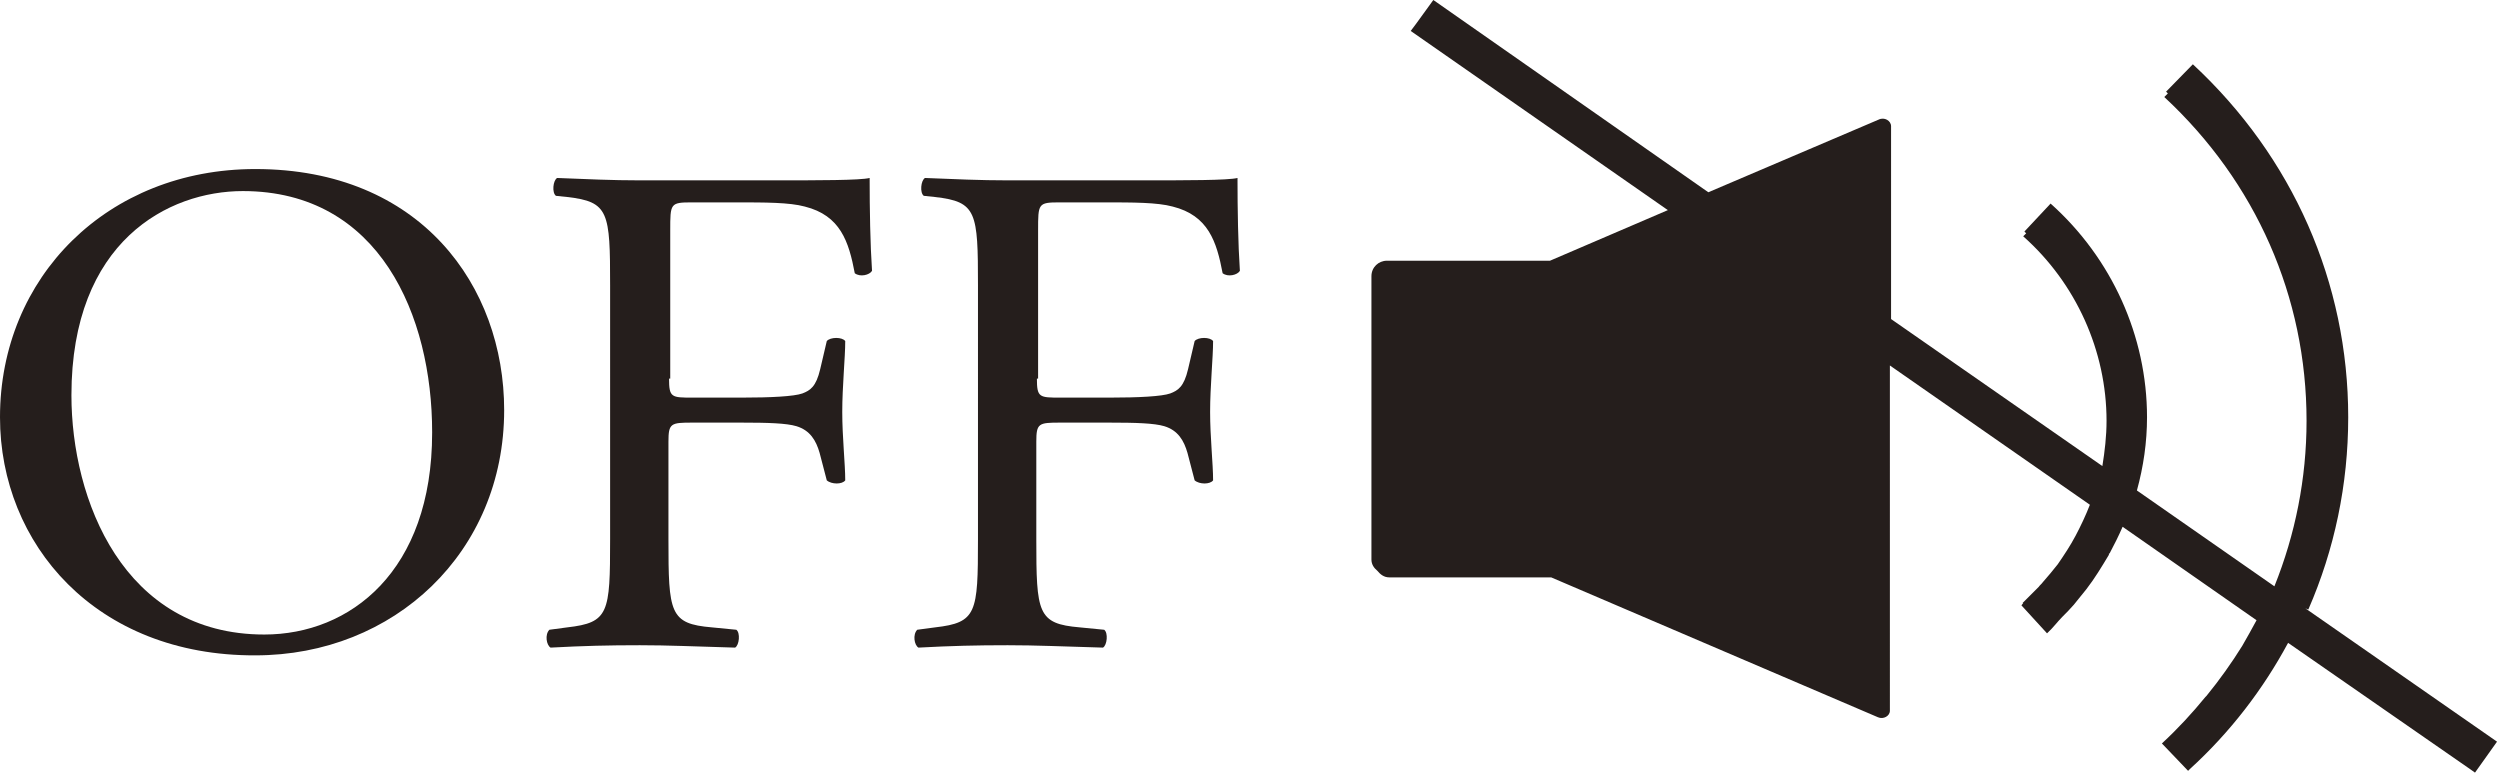
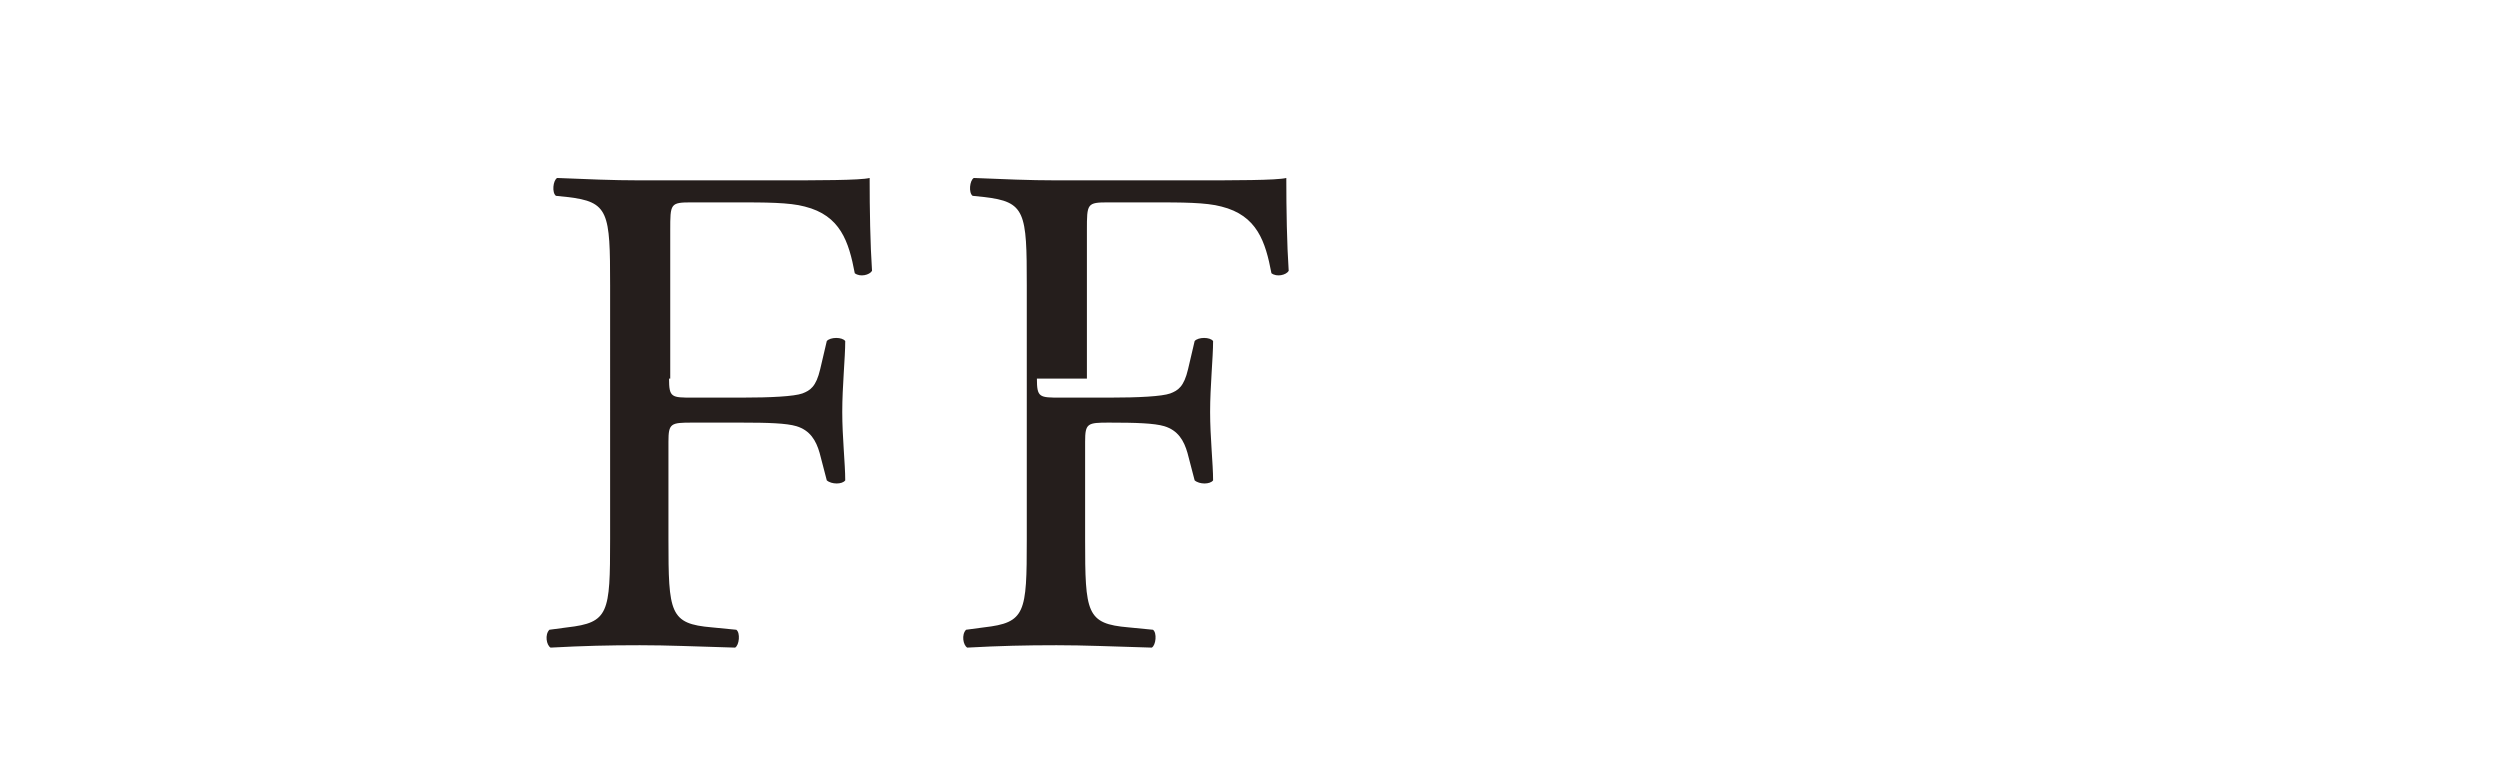
<svg xmlns="http://www.w3.org/2000/svg" viewBox="0 0 42 13">
  <defs>
    <style>.d{fill:#251e1c;}</style>
  </defs>
  <g id="a" />
  <g id="b">
    <g id="c">
      <g>
        <g>
-           <path class="d" d="M0,7.01C0,4.65,1.81,2.84,4.29,2.84c2.78,0,4.18,1.97,4.18,4.05,0,2.39-1.85,4.12-4.18,4.12C1.61,11.02,0,9.14,0,7.01Zm7.26,.25c0-1.95-.88-4.05-3.18-4.05-1.25,0-2.88,.84-2.88,3.43,0,1.75,.87,4.02,3.24,4.02,1.44,0,2.82-1.06,2.82-3.39Z" />
          <path class="d" d="M11.24,6.36c0,.32,.04,.32,.4,.32h.82c.49,0,.88-.02,1.02-.07,.13-.05,.23-.11,.3-.41l.11-.47c.06-.07,.26-.07,.31,0,0,.28-.05,.76-.05,1.19s.05,.87,.05,1.15c-.05,.07-.23,.07-.31,0l-.12-.46c-.06-.21-.16-.38-.39-.45-.17-.05-.47-.06-.93-.06h-.82c-.36,0-.4,.01-.4,.32v1.64c0,1.24,.02,1.42,.73,1.48l.41,.04c.07,.05,.05,.26-.02,.3-.71-.02-1.12-.04-1.6-.04-.53,0-.94,.01-1.5,.04-.07-.04-.1-.22-.02-.3l.3-.04c.7-.08,.72-.24,.72-1.48V4.8c0-1.24-.02-1.41-.72-1.49l-.19-.02c-.07-.05-.05-.26,.02-.3,.51,.02,.91,.04,1.4,.04h2.22c.77,0,1.47,0,1.63-.04,0,.54,.01,1.11,.04,1.56-.04,.07-.2,.11-.29,.04-.1-.53-.24-.97-.84-1.12-.26-.07-.66-.07-1.17-.07h-.73c-.36,0-.36,.02-.36,.47v2.49Z" />
-           <path class="d" d="M17.42,6.36c0,.32,.04,.32,.4,.32h.82c.49,0,.88-.02,1.02-.07,.13-.05,.23-.11,.3-.41l.11-.47c.06-.07,.26-.07,.31,0,0,.28-.05,.76-.05,1.19s.05,.87,.05,1.15c-.05,.07-.23,.07-.31,0l-.12-.46c-.06-.21-.16-.38-.39-.45-.17-.05-.47-.06-.93-.06h-.82c-.36,0-.4,.01-.4,.32v1.64c0,1.24,.02,1.42,.73,1.48l.41,.04c.07,.05,.05,.26-.02,.3-.71-.02-1.12-.04-1.6-.04-.53,0-.94,.01-1.5,.04-.07-.04-.1-.22-.02-.3l.3-.04c.7-.08,.72-.24,.72-1.48V4.8c0-1.24-.02-1.41-.72-1.49l-.19-.02c-.07-.05-.05-.26,.02-.3,.51,.02,.91,.04,1.4,.04h2.22c.77,0,1.47,0,1.63-.04,0,.54,.01,1.11,.04,1.56-.04,.07-.2,.11-.29,.04-.1-.53-.24-.97-.84-1.12-.26-.07-.66-.07-1.17-.07h-.73c-.36,0-.36,.02-.36,.47v2.49Z" />
+           <path class="d" d="M17.42,6.36c0,.32,.04,.32,.4,.32h.82c.49,0,.88-.02,1.02-.07,.13-.05,.23-.11,.3-.41l.11-.47c.06-.07,.26-.07,.31,0,0,.28-.05,.76-.05,1.19s.05,.87,.05,1.15c-.05,.07-.23,.07-.31,0l-.12-.46c-.06-.21-.16-.38-.39-.45-.17-.05-.47-.06-.93-.06c-.36,0-.4,.01-.4,.32v1.64c0,1.24,.02,1.42,.73,1.48l.41,.04c.07,.05,.05,.26-.02,.3-.71-.02-1.12-.04-1.6-.04-.53,0-.94,.01-1.5,.04-.07-.04-.1-.22-.02-.3l.3-.04c.7-.08,.72-.24,.72-1.48V4.8c0-1.24-.02-1.41-.72-1.49l-.19-.02c-.07-.05-.05-.26,.02-.3,.51,.02,.91,.04,1.4,.04h2.22c.77,0,1.47,0,1.63-.04,0,.54,.01,1.11,.04,1.56-.04,.07-.2,.11-.29,.04-.1-.53-.24-.97-.84-1.12-.26-.07-.66-.07-1.17-.07h-.73c-.36,0-.36,.02-.36,.47v2.49Z" />
        </g>
-         <path class="d" d="M38.78,10.24c.44-1.01,.67-2.1,.67-3.23,0-2.26-.93-4.37-2.61-5.93l-.45,.46s.02,.02,.03,.03l-.06,.06c1.54,1.43,2.39,3.36,2.39,5.44,0,.97-.19,1.91-.54,2.78l-2.31-1.61c.11-.4,.17-.81,.17-1.23,0-1.36-.59-2.67-1.62-3.59l-.44,.47s.02,.02,.03,.03l-.05,.05c.89,.79,1.4,1.93,1.4,3.1,0,.26-.03,.51-.07,.76l-3.55-2.47V2.12c0-.09-.11-.16-.21-.11l-2.86,1.22L24.08,0l-.29,.4-.09,.12,4.32,3.01-1.98,.85h-2.74c-.14,0-.26,.11-.26,.26v4.76c0,.08,.04,.14,.1,.19,.05,.06,.11,.11,.2,.11h2.72l5.49,2.35c.09,.04,.2-.02,.2-.11v-.02s0,0,0,0V6.14l3.36,2.34h0c-.07,.18-.15,.35-.24,.52-.09,.17-.19,.32-.3,.48-.08,.1-.16,.2-.25,.3-.02,.03-.05,.05-.07,.08-.09,.09-.18,.18-.27,.27h.01s-.02,.03-.03,.04l.43,.47c.1-.09,.17-.19,.26-.28,.06-.06,.13-.13,.19-.2,.07-.09,.14-.17,.21-.26,.14-.18,.26-.38,.38-.58v-.02h.01c.08-.15,.15-.29,.22-.45l2.25,1.57h0c-.08,.15-.16,.29-.24,.43h0c-.18,.29-.38,.57-.6,.84l-.02,.02c-.22,.27-.46,.53-.73,.78l.44,.46s.02-.02,.03-.03h0c.68-.62,1.23-1.34,1.65-2.12l3.07,2.13,.07,.05,.37-.52-3.22-2.24Z" />
      </g>
    </g>
  </g>
</svg>